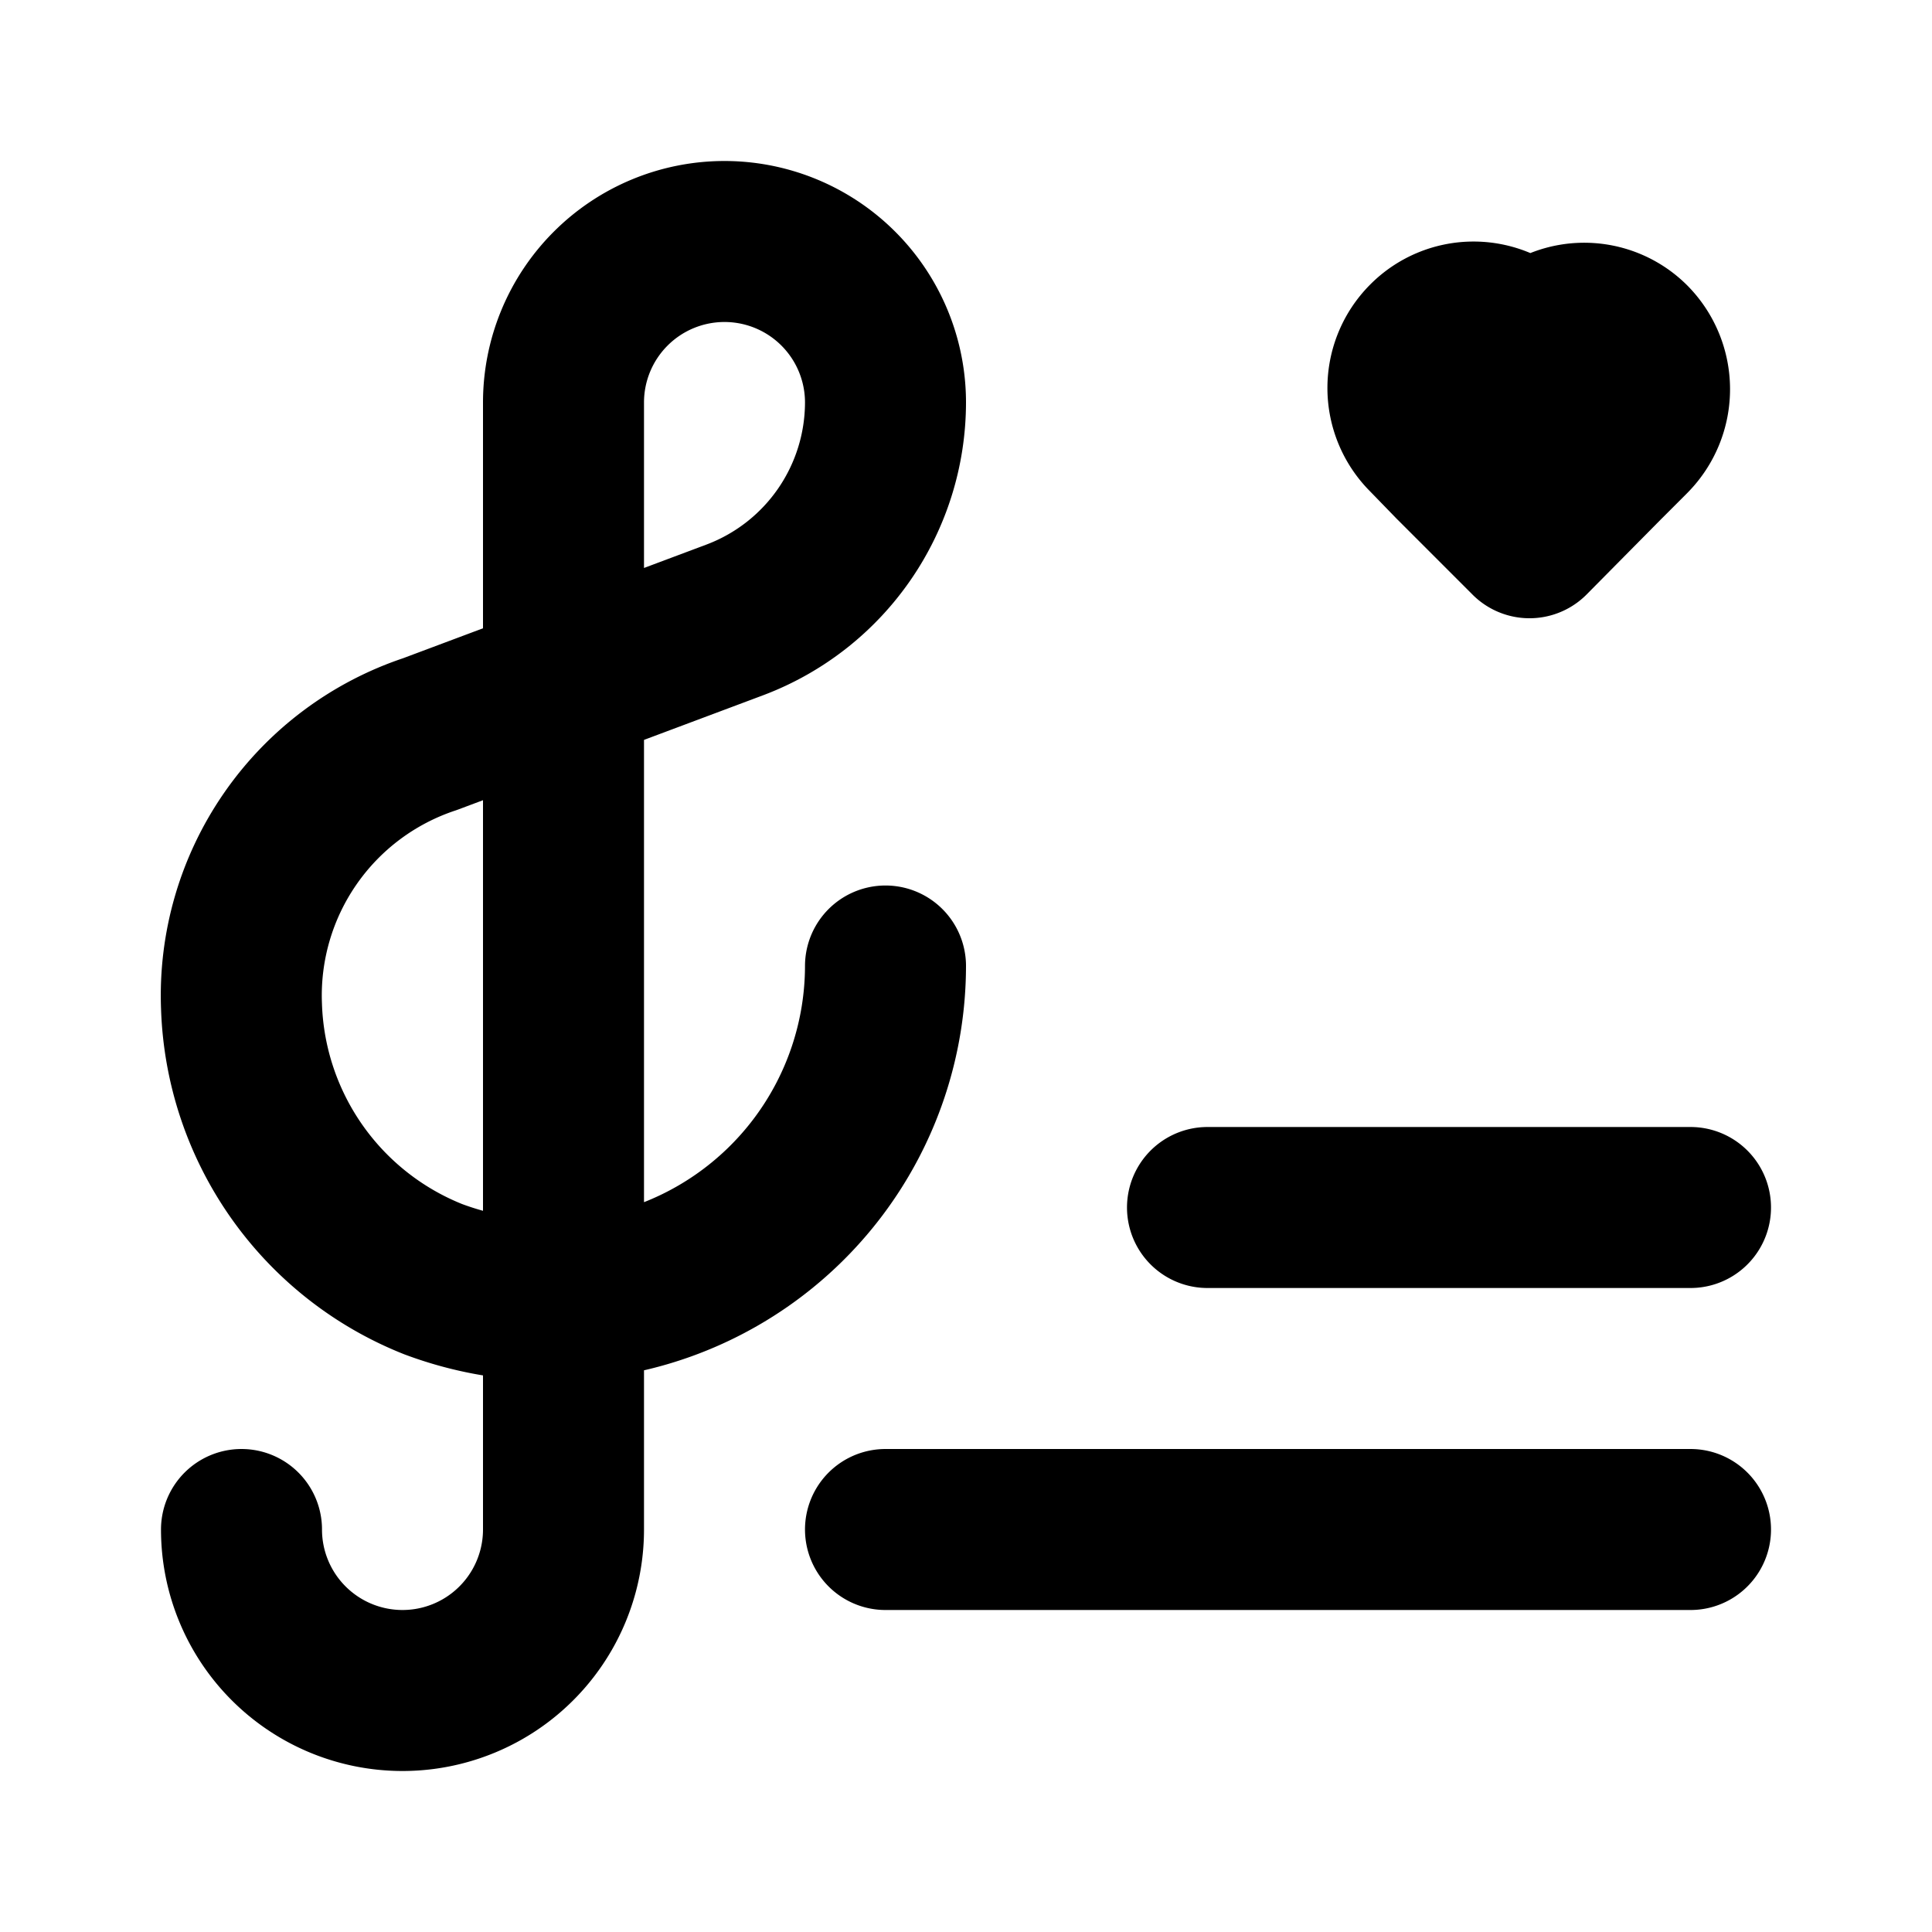
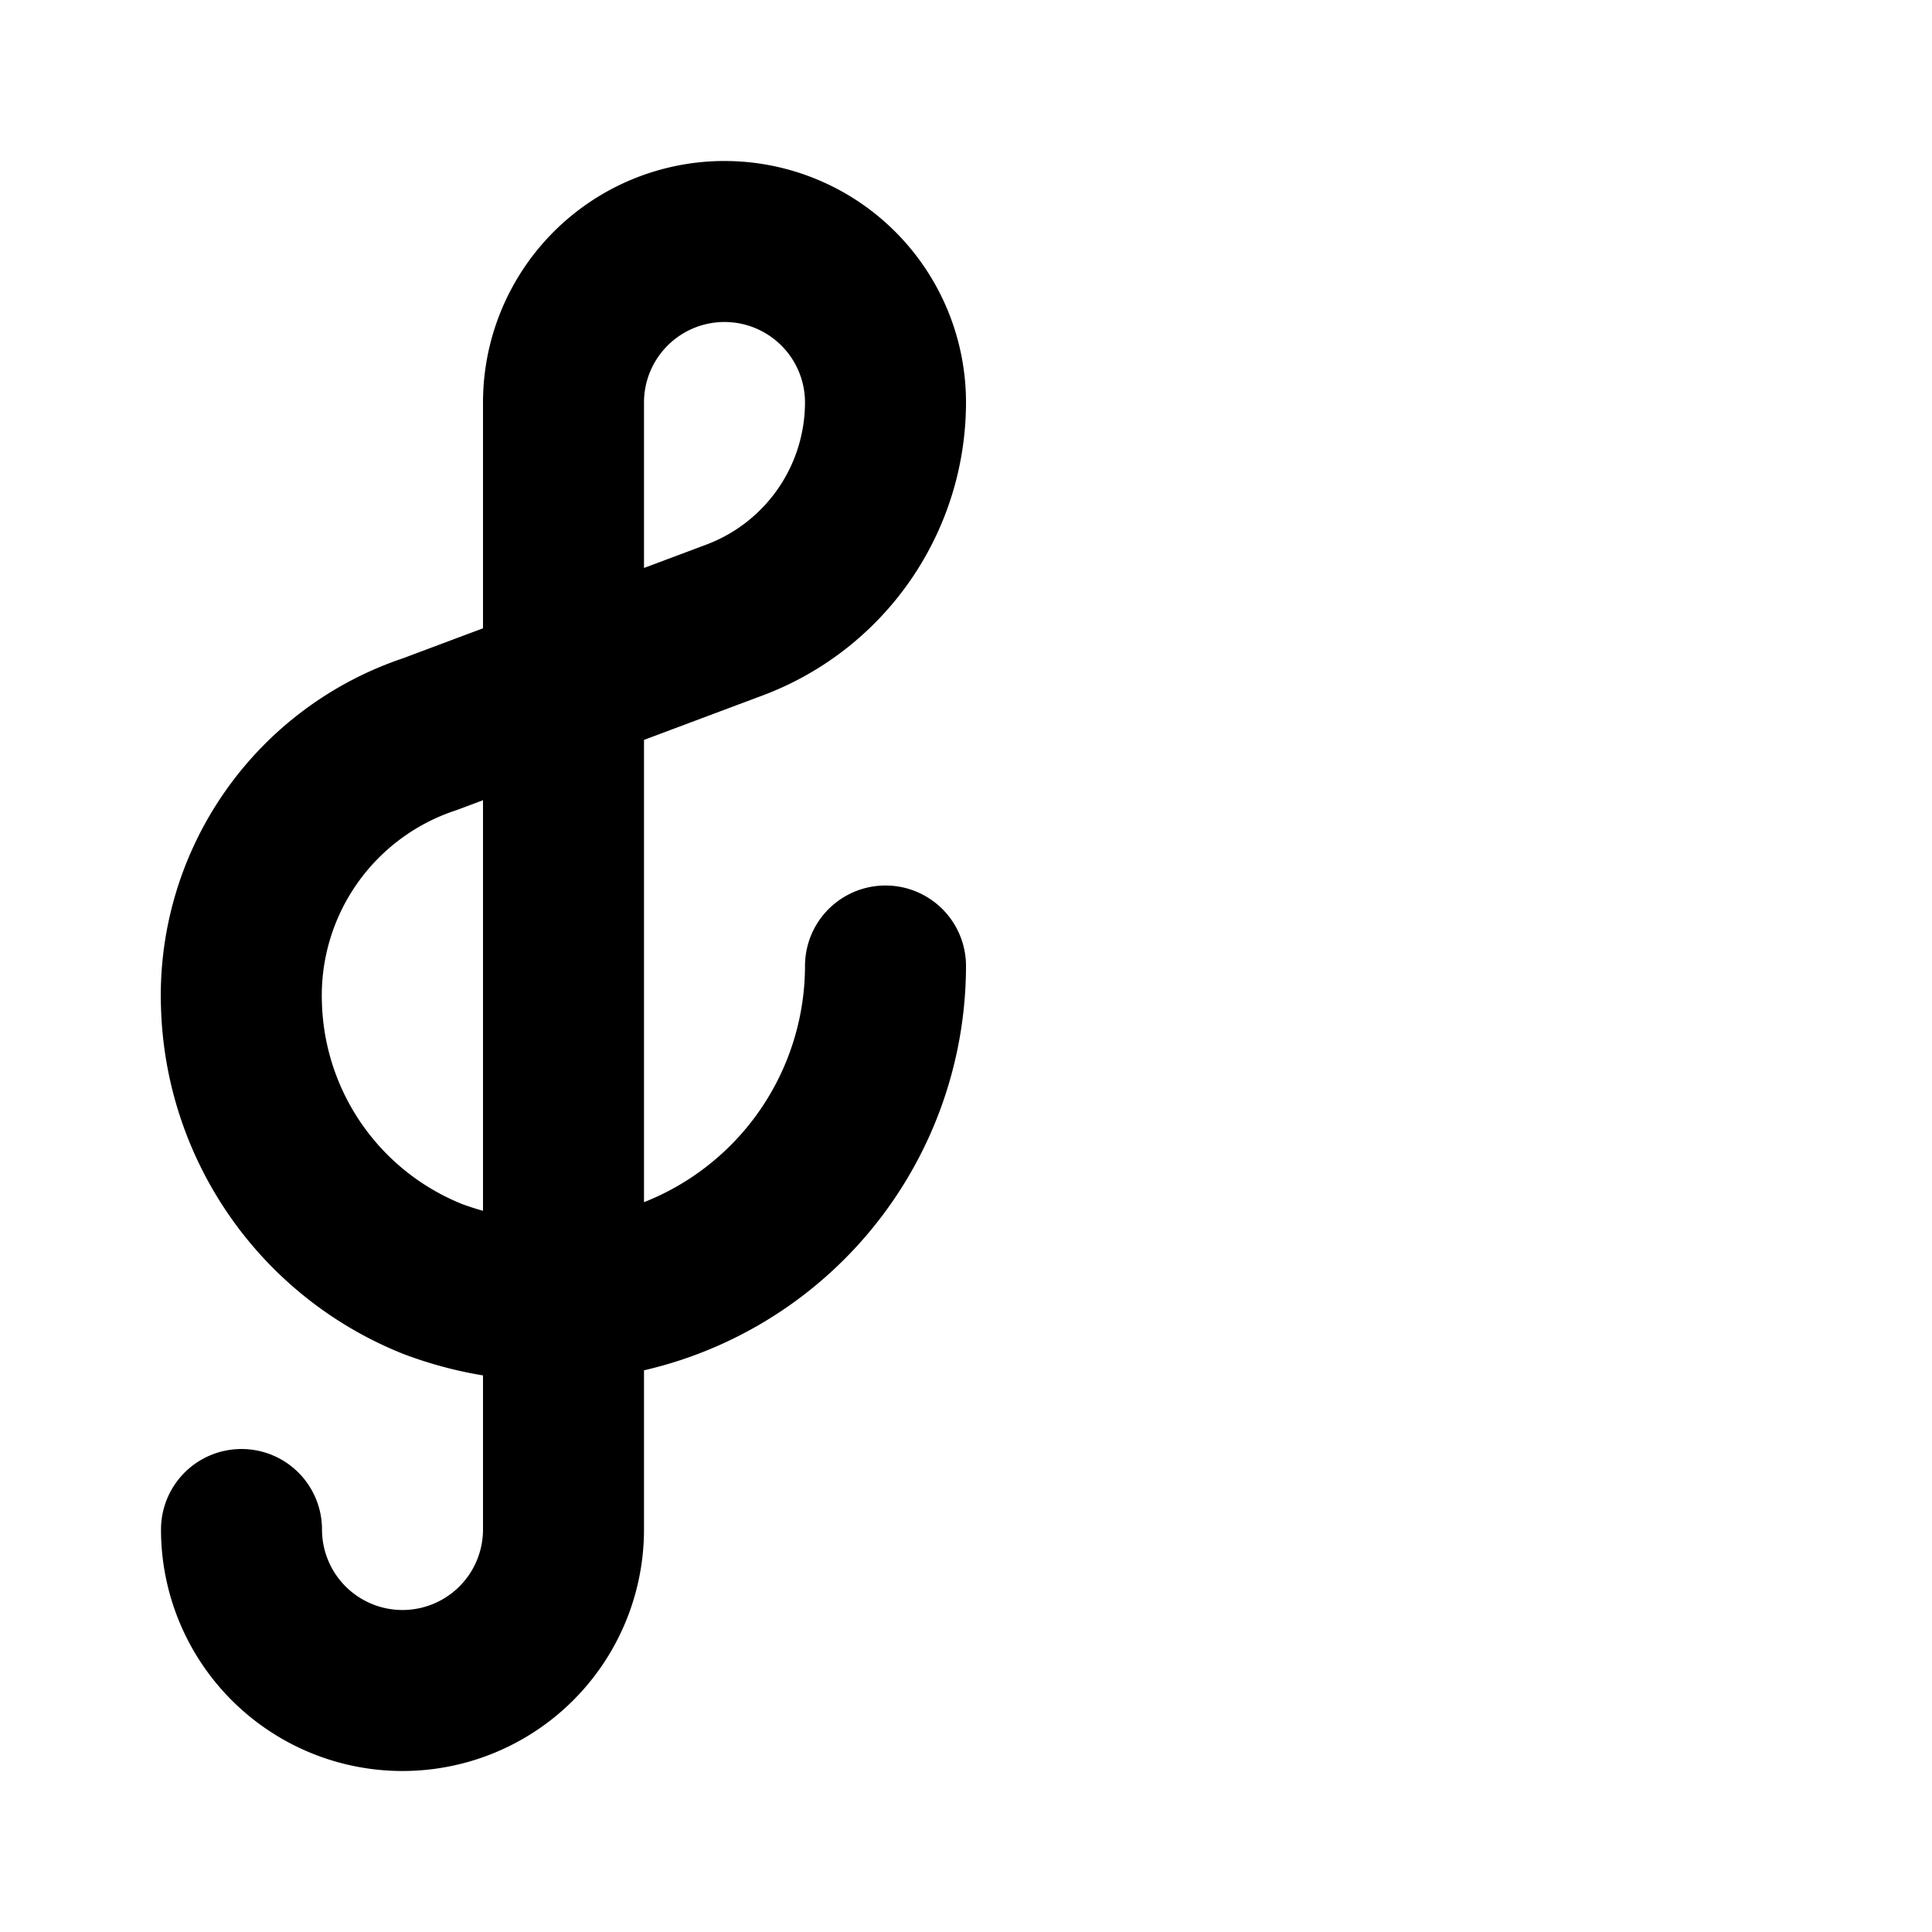
<svg xmlns="http://www.w3.org/2000/svg" fill="#000000" width="800px" height="800px" viewBox="0 0 24 24" id="love-playlist-3" data-name="Flat Line" class="icon flat-line">
-   <path id="primary" d="M15,15h6M11,19H21M19.12,4.24,19,4.35l-.12-.11a.81.81,0,0,0-1.15,0h0a.82.82,0,0,0,0,1.16l.33.34.94.94.92-.93.33-.33a.83.83,0,0,0,0-1.17A.81.81,0,0,0,19.12,4.24Z" style="fill: none; stroke: rgb(0, 0, 0); stroke-linecap: round; stroke-linejoin: round; stroke-width: 2;" />
  <path id="primary-2" data-name="primary" d="M11,12h0a4.16,4.16,0,0,1-5.62,3.89A3.78,3.78,0,0,1,3,12.5,3.42,3.42,0,0,1,5.34,9.12L9.13,7.7A2.89,2.89,0,0,0,11,5h0A2,2,0,0,0,9,3H9A2,2,0,0,0,7,5V19a2,2,0,0,1-2,2H5a2,2,0,0,1-2-2H3" style="fill: none; stroke: rgb(0, 0, 0); stroke-linecap: round; stroke-linejoin: round; stroke-width: 2;" />
</svg>